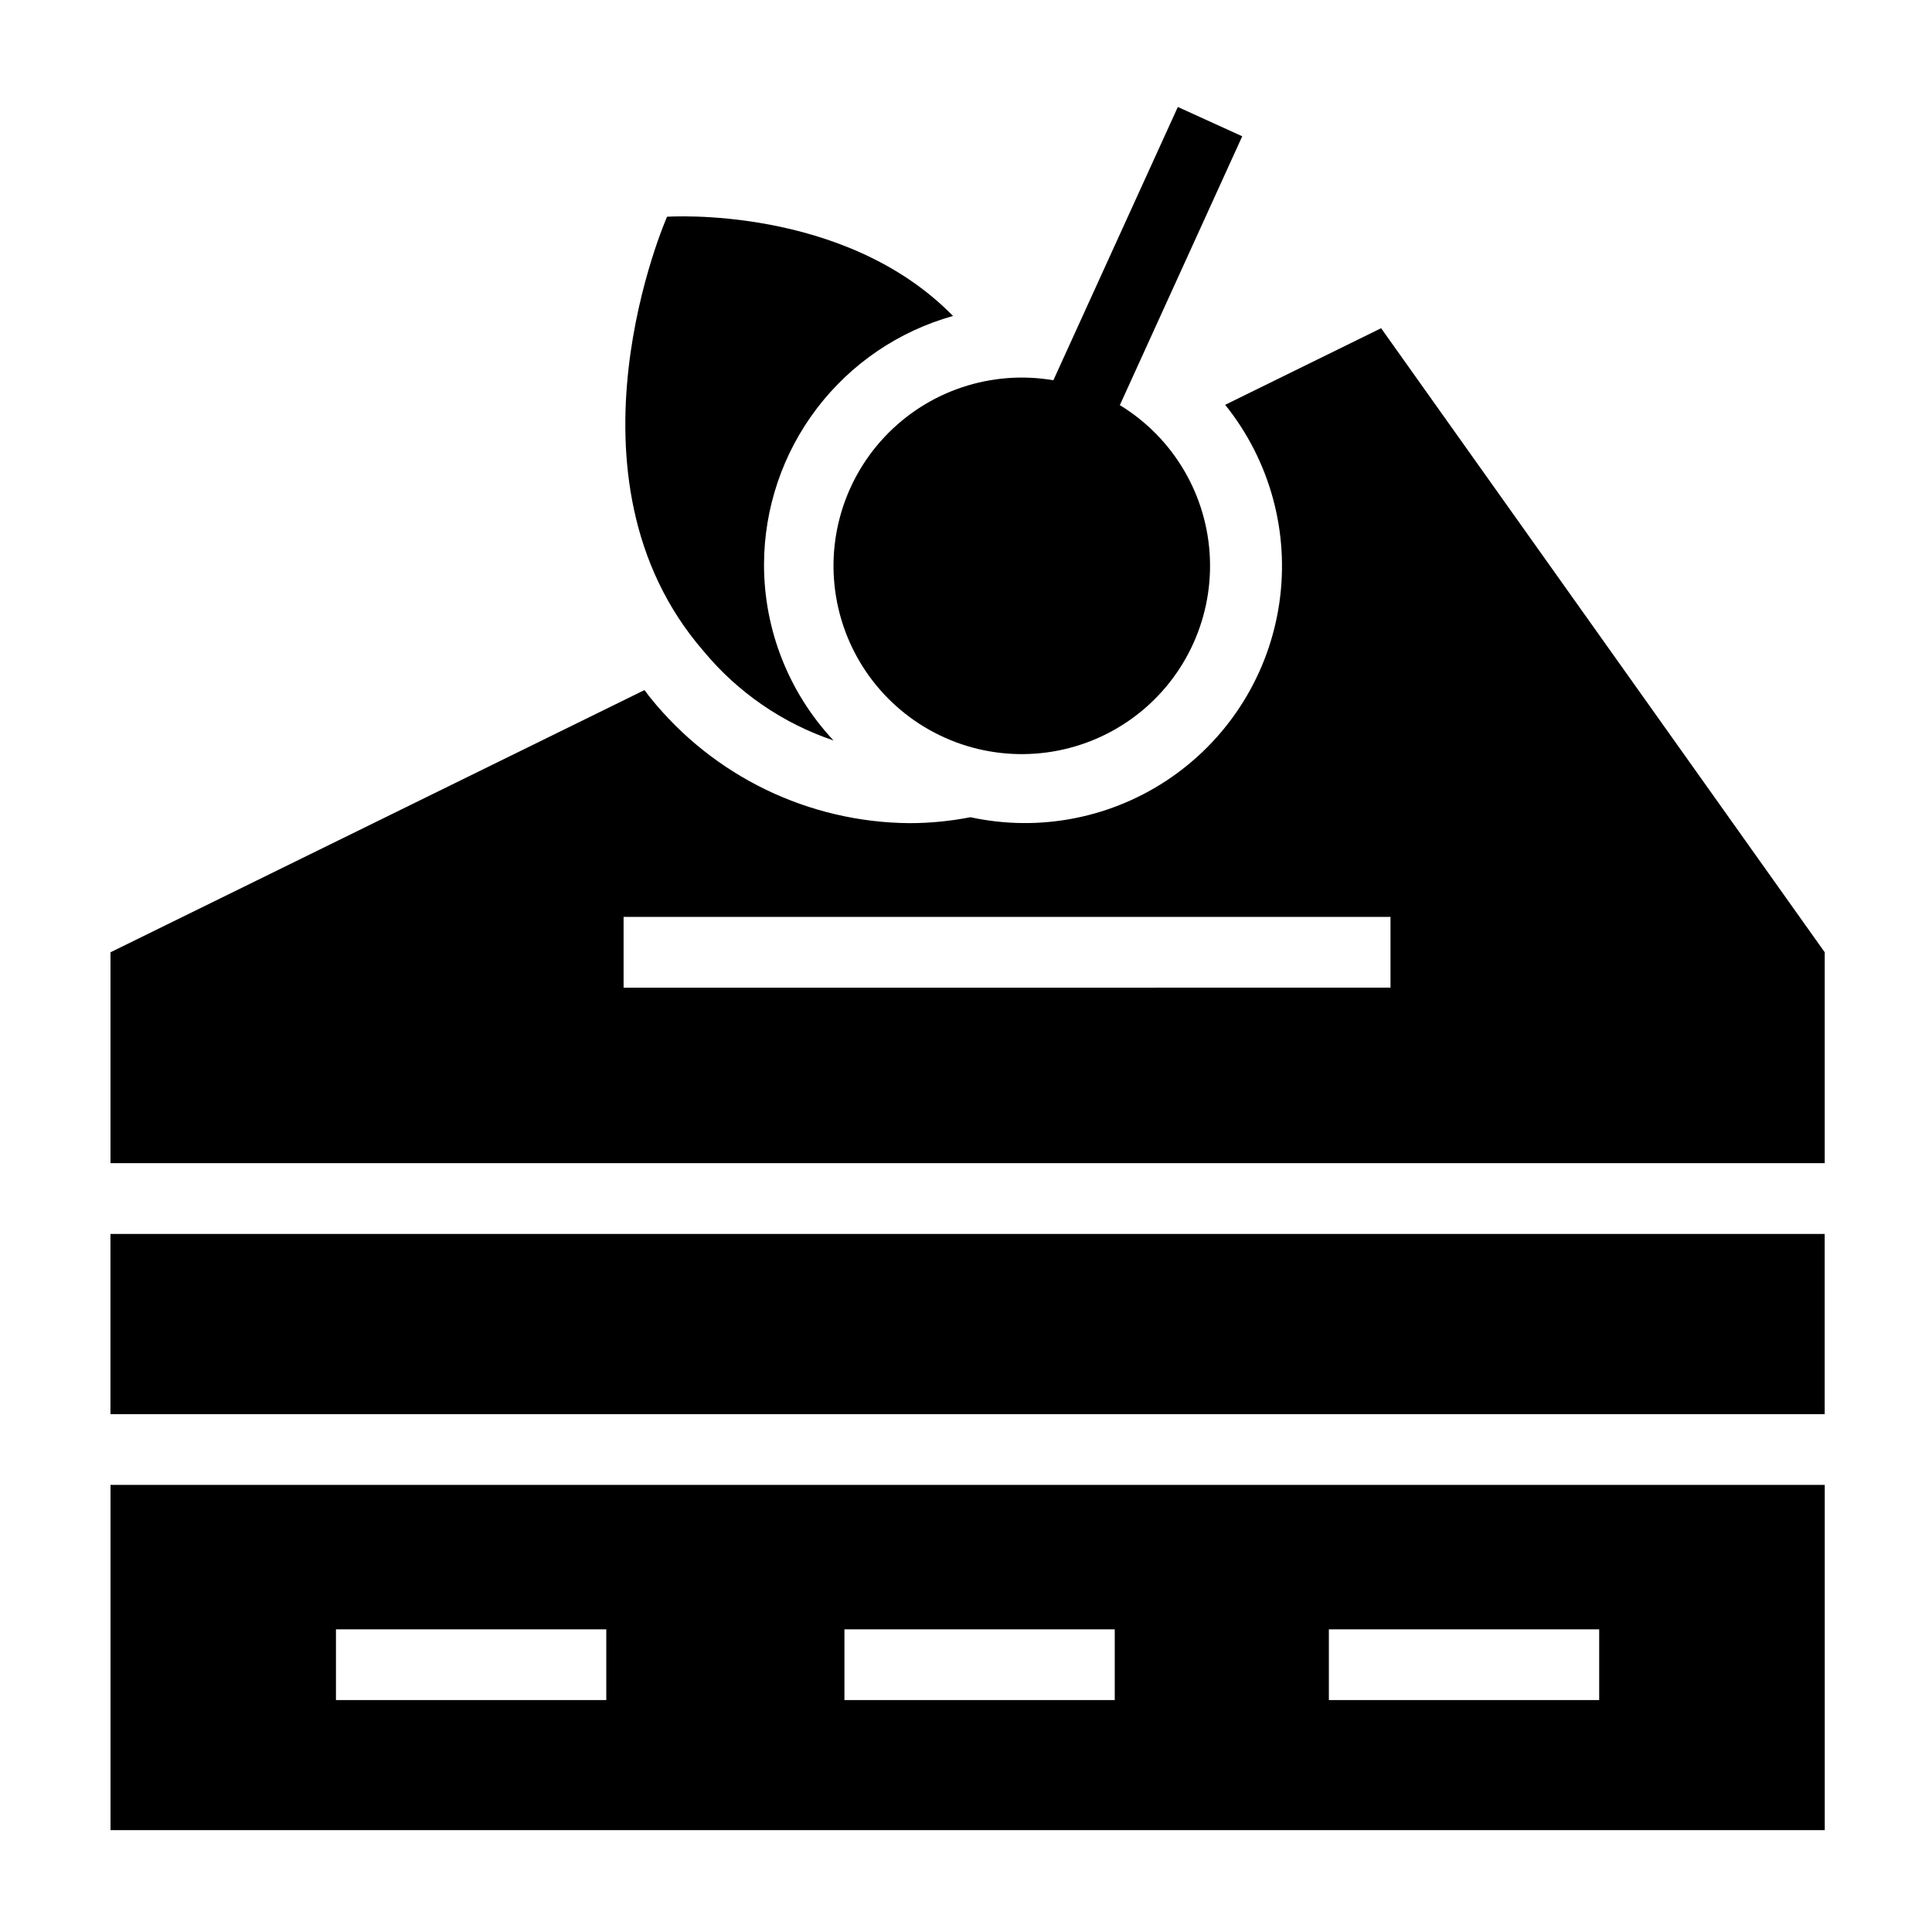
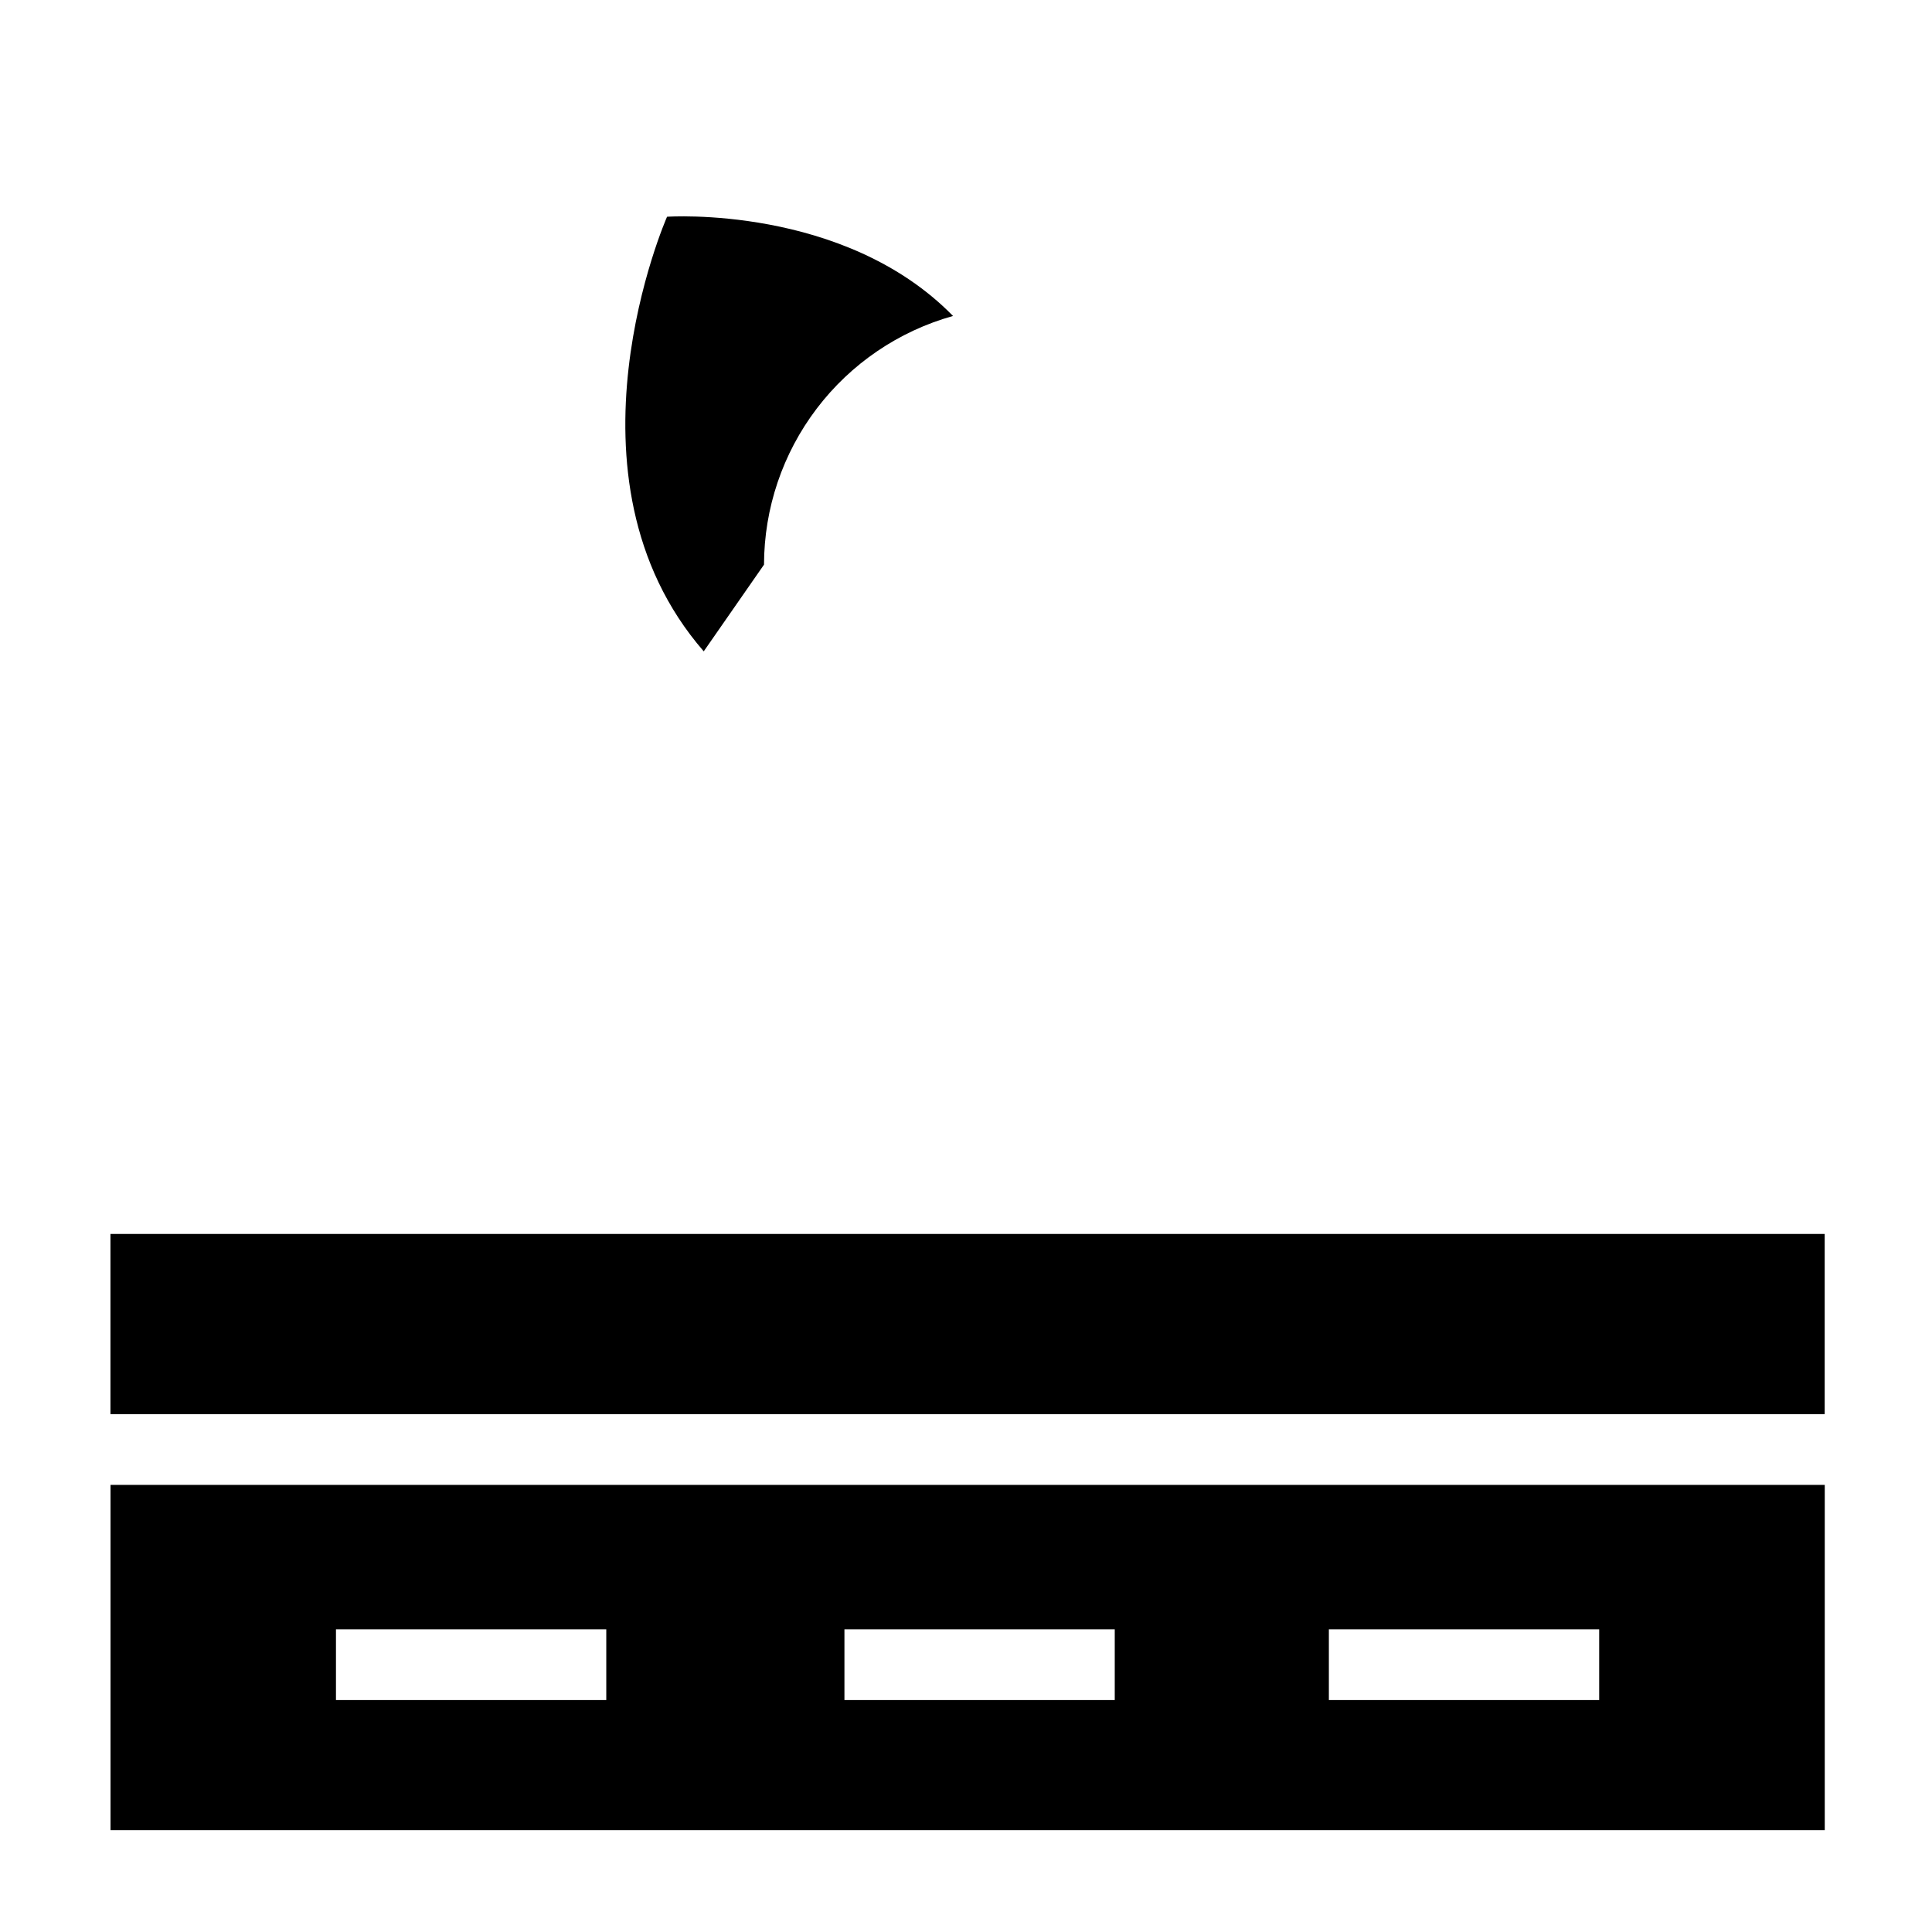
<svg xmlns="http://www.w3.org/2000/svg" fill="#000000" width="800px" height="800px" version="1.1" viewBox="144 144 512 512">
  <g>
    <path d="m173.27 471.01h454.29v47.75h-454.29z" />
-     <path d="m440.79 251.32 32.414-71.203-17.066-7.769-32.984 72.422c-16.465-2.805-33.242 2.816-44.695 14.977-11.453 12.16-16.059 29.246-12.273 45.516 3.781 16.27 15.457 29.562 31.102 35.418 15.645 5.856 33.18 3.496 46.719-6.289 13.539-9.785 21.281-25.695 20.629-42.387-0.652-16.691-9.617-31.949-23.875-40.645z" />
-     <path d="m510.01 230.98-41.328 20.301v0.004c11.855 14.723 17.059 33.711 14.367 52.422-2.691 18.715-13.039 35.465-28.566 46.246-15.527 10.785-34.84 14.629-53.312 10.617-5.324 1.043-10.738 1.57-16.16 1.574-26.707-0.211-51.906-12.402-68.645-33.211-0.582-0.668-1.008-1.379-1.574-2.055l-141.51 69.488v55.891h454.29v-55.891zm2.488 174.76-203.24 0.004v-18.754h203.24z" />
    <path d="m173.29 537.51v91.496h454.29v-91.496zm131.38 57.023h-71.637v-18.742h71.637zm134.75 0h-71.637v-18.742h71.637zm128.38 0h-71.637v-18.742h71.637z" />
-     <path d="m346.47 293.64c0.027-14.945 4.934-29.469 13.977-41.367 9.039-11.895 21.723-20.512 36.113-24.539-28.891-29.543-75.785-26.293-75.785-26.293s-30.457 68.941 9.723 115.17c9.047 10.914 20.953 19.09 34.387 23.617-11.828-12.629-18.414-29.285-18.414-46.586z" />
+     <path d="m346.47 293.64c0.027-14.945 4.934-29.469 13.977-41.367 9.039-11.895 21.723-20.512 36.113-24.539-28.891-29.543-75.785-26.293-75.785-26.293s-30.457 68.941 9.723 115.17z" />
  </g>
</svg>